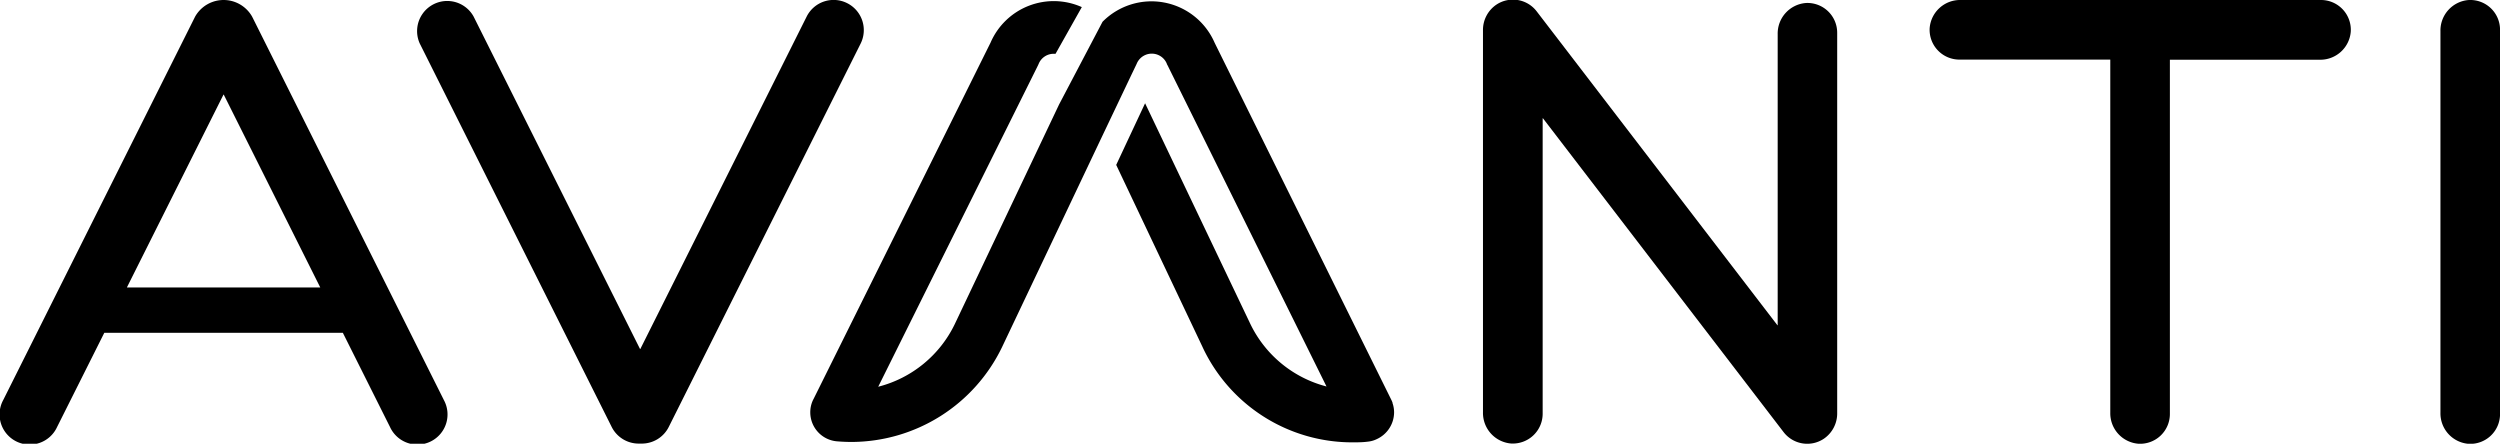
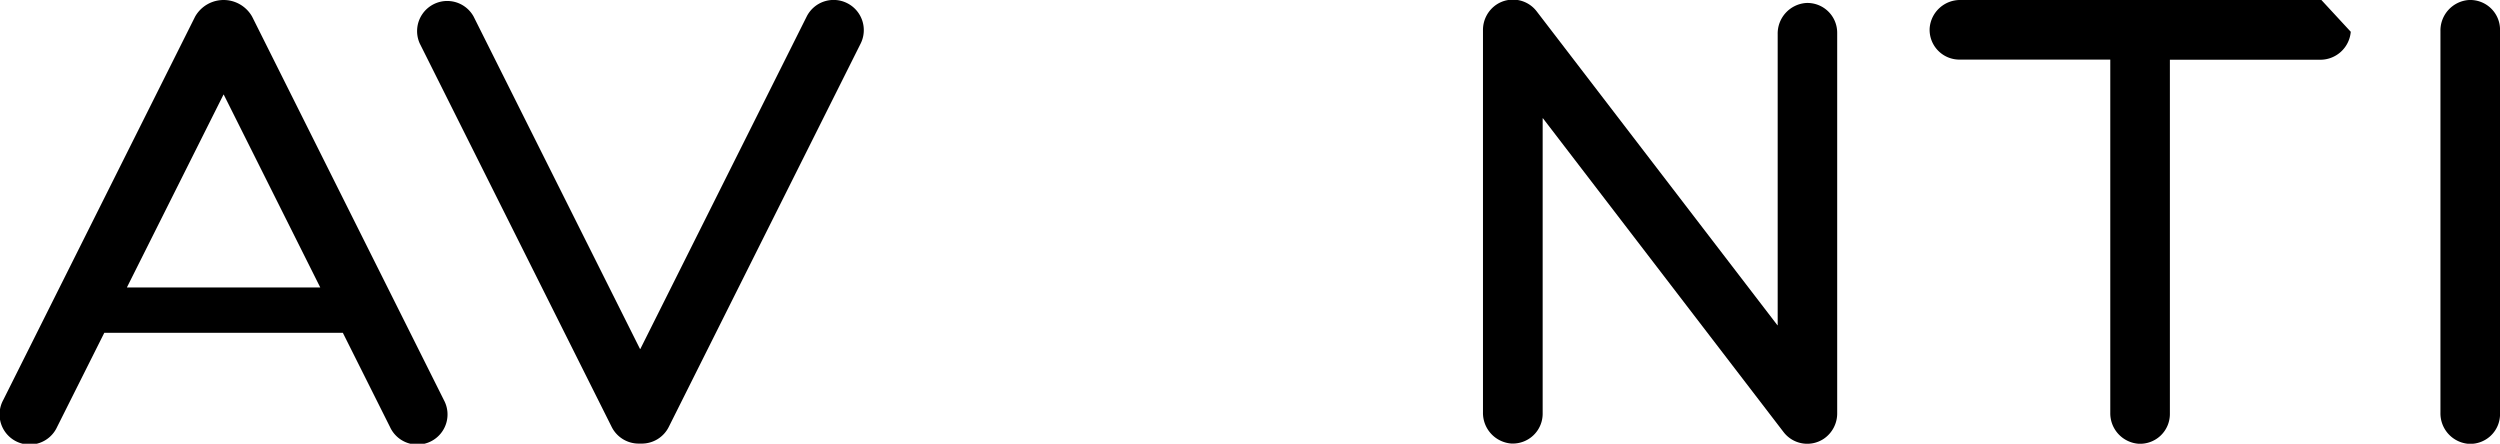
<svg xmlns="http://www.w3.org/2000/svg" width="56.336" height="10" viewBox="0 0 56.336 10">
  <g id="logo" transform="translate(-44.35 -31.268)">
    <path id="Caminho_21199" data-name="Caminho 21199" d="M825.909,31.273a.689.689,0,0,0-.63.7v8.6a.688.688,0,0,0,.63.7.671.671,0,0,0,.713-.67V31.943a.671.671,0,0,0-.713-.67Z" transform="translate(-725.935 -0.004)" />
    <path id="Caminho_21200" data-name="Caminho 21200" d="M187.347,31.342a.679.679,0,0,0-.911.3l-3.75,7.494a0,0,0,0,1-.006,0l-3.751-7.493a.679.679,0,0,0-1.213.608l4.325,8.641a.68.68,0,0,0,.608.375l.035,0,.035,0a.679.679,0,0,0,.608-.375l4.325-8.641A.68.68,0,0,0,187.347,31.342Z" transform="translate(-123.907 -0.003)" />
    <path id="Caminho_21201" data-name="Caminho 21201" d="M526.208,31.339a.69.69,0,0,0-.631.7V38.6a0,0,0,0,1-.006,0l-5.424-7.072a.673.673,0,0,0-.9-.158.688.688,0,0,0-.311.587v8.608a.691.691,0,0,0,.631.7.673.673,0,0,0,.714-.671V33.936a0,0,0,0,1,.006,0l5.423,7.072a.672.672,0,0,0,.908.149.689.689,0,0,0,.3-.578V32.011a.671.671,0,0,0-.713-.672Z" transform="translate(-441.168 -0.003)" />
-     <path id="Caminho_21202" data-name="Caminho 21202" d="M670.687,31.27h-8.127a.688.688,0,0,0-.7.63.671.671,0,0,0,.67.713h3.4a0,0,0,0,1,0,0v7.956a.688.688,0,0,0,.63.7.671.671,0,0,0,.713-.67V32.616a0,0,0,0,1,0,0h3.376a.688.688,0,0,0,.7-.63A.672.672,0,0,0,670.687,31.27Z" transform="translate(-574.026 -0.002)" />
+     <path id="Caminho_21202" data-name="Caminho 21202" d="M670.687,31.27h-8.127a.688.688,0,0,0-.7.63.671.671,0,0,0,.67.713h3.4a0,0,0,0,1,0,0v7.956a.688.688,0,0,0,.63.7.671.671,0,0,0,.713-.67V32.616a0,0,0,0,1,0,0h3.376a.688.688,0,0,0,.7-.63Z" transform="translate(-574.026 -0.002)" />
    <path id="Caminho_21203" data-name="Caminho 21203" d="M50.031,31.642a.738.738,0,0,0-1.284,0l-4.325,8.642a.679.679,0,1,0,1.214.607L46.7,38.768l0,0h5.376l0,0,1.063,2.123a.679.679,0,1,0,1.214-.607Zm-2.82,6.1L49.386,33.4a0,0,0,0,1,.006,0l2.175,4.346s0,0,0,0H47.214a0,0,0,0,1,0,0Z" />
-     <path id="Caminho_21204" data-name="Caminho 21204" d="M316.678,40.741a.608.608,0,0,0-.028-.067l-3.982-8.047a1.551,1.551,0,0,0-2.527-.475l-.979,1.863-2.349,4.946a2.64,2.64,0,0,1-1.727,1.415l3.6-7.241c.007-.015.014-.03.02-.045a.365.365,0,0,1,.335-.217l.041,0,.592-1.052a1.551,1.551,0,0,0-2.056.8l-3.987,8.027c-.006.011-.012.023-.018.035a.647.647,0,0,0-.058.27.656.656,0,0,0,.614.654c.108.009.218.013.327.013a3.777,3.777,0,0,0,3.379-2.134l.008-.017,2.241-4.72h0l.02-.042.656-1.378v0l.1-.208.012-.026a.367.367,0,0,1,.677,0c0,.012.011.024.016.035l3.583,7.24a2.64,2.64,0,0,1-1.719-1.415L311.1,33.988l-.651,1.389,1.944,4.1.008.018a3.722,3.722,0,0,0,3.369,2.134c.114,0,.229,0,.342-.015a.589.589,0,0,0,.207-.057.667.667,0,0,0,.392-.6.641.641,0,0,0-.038-.22Z" transform="translate(-240.946 -0.393)" />
  </g>
</svg>